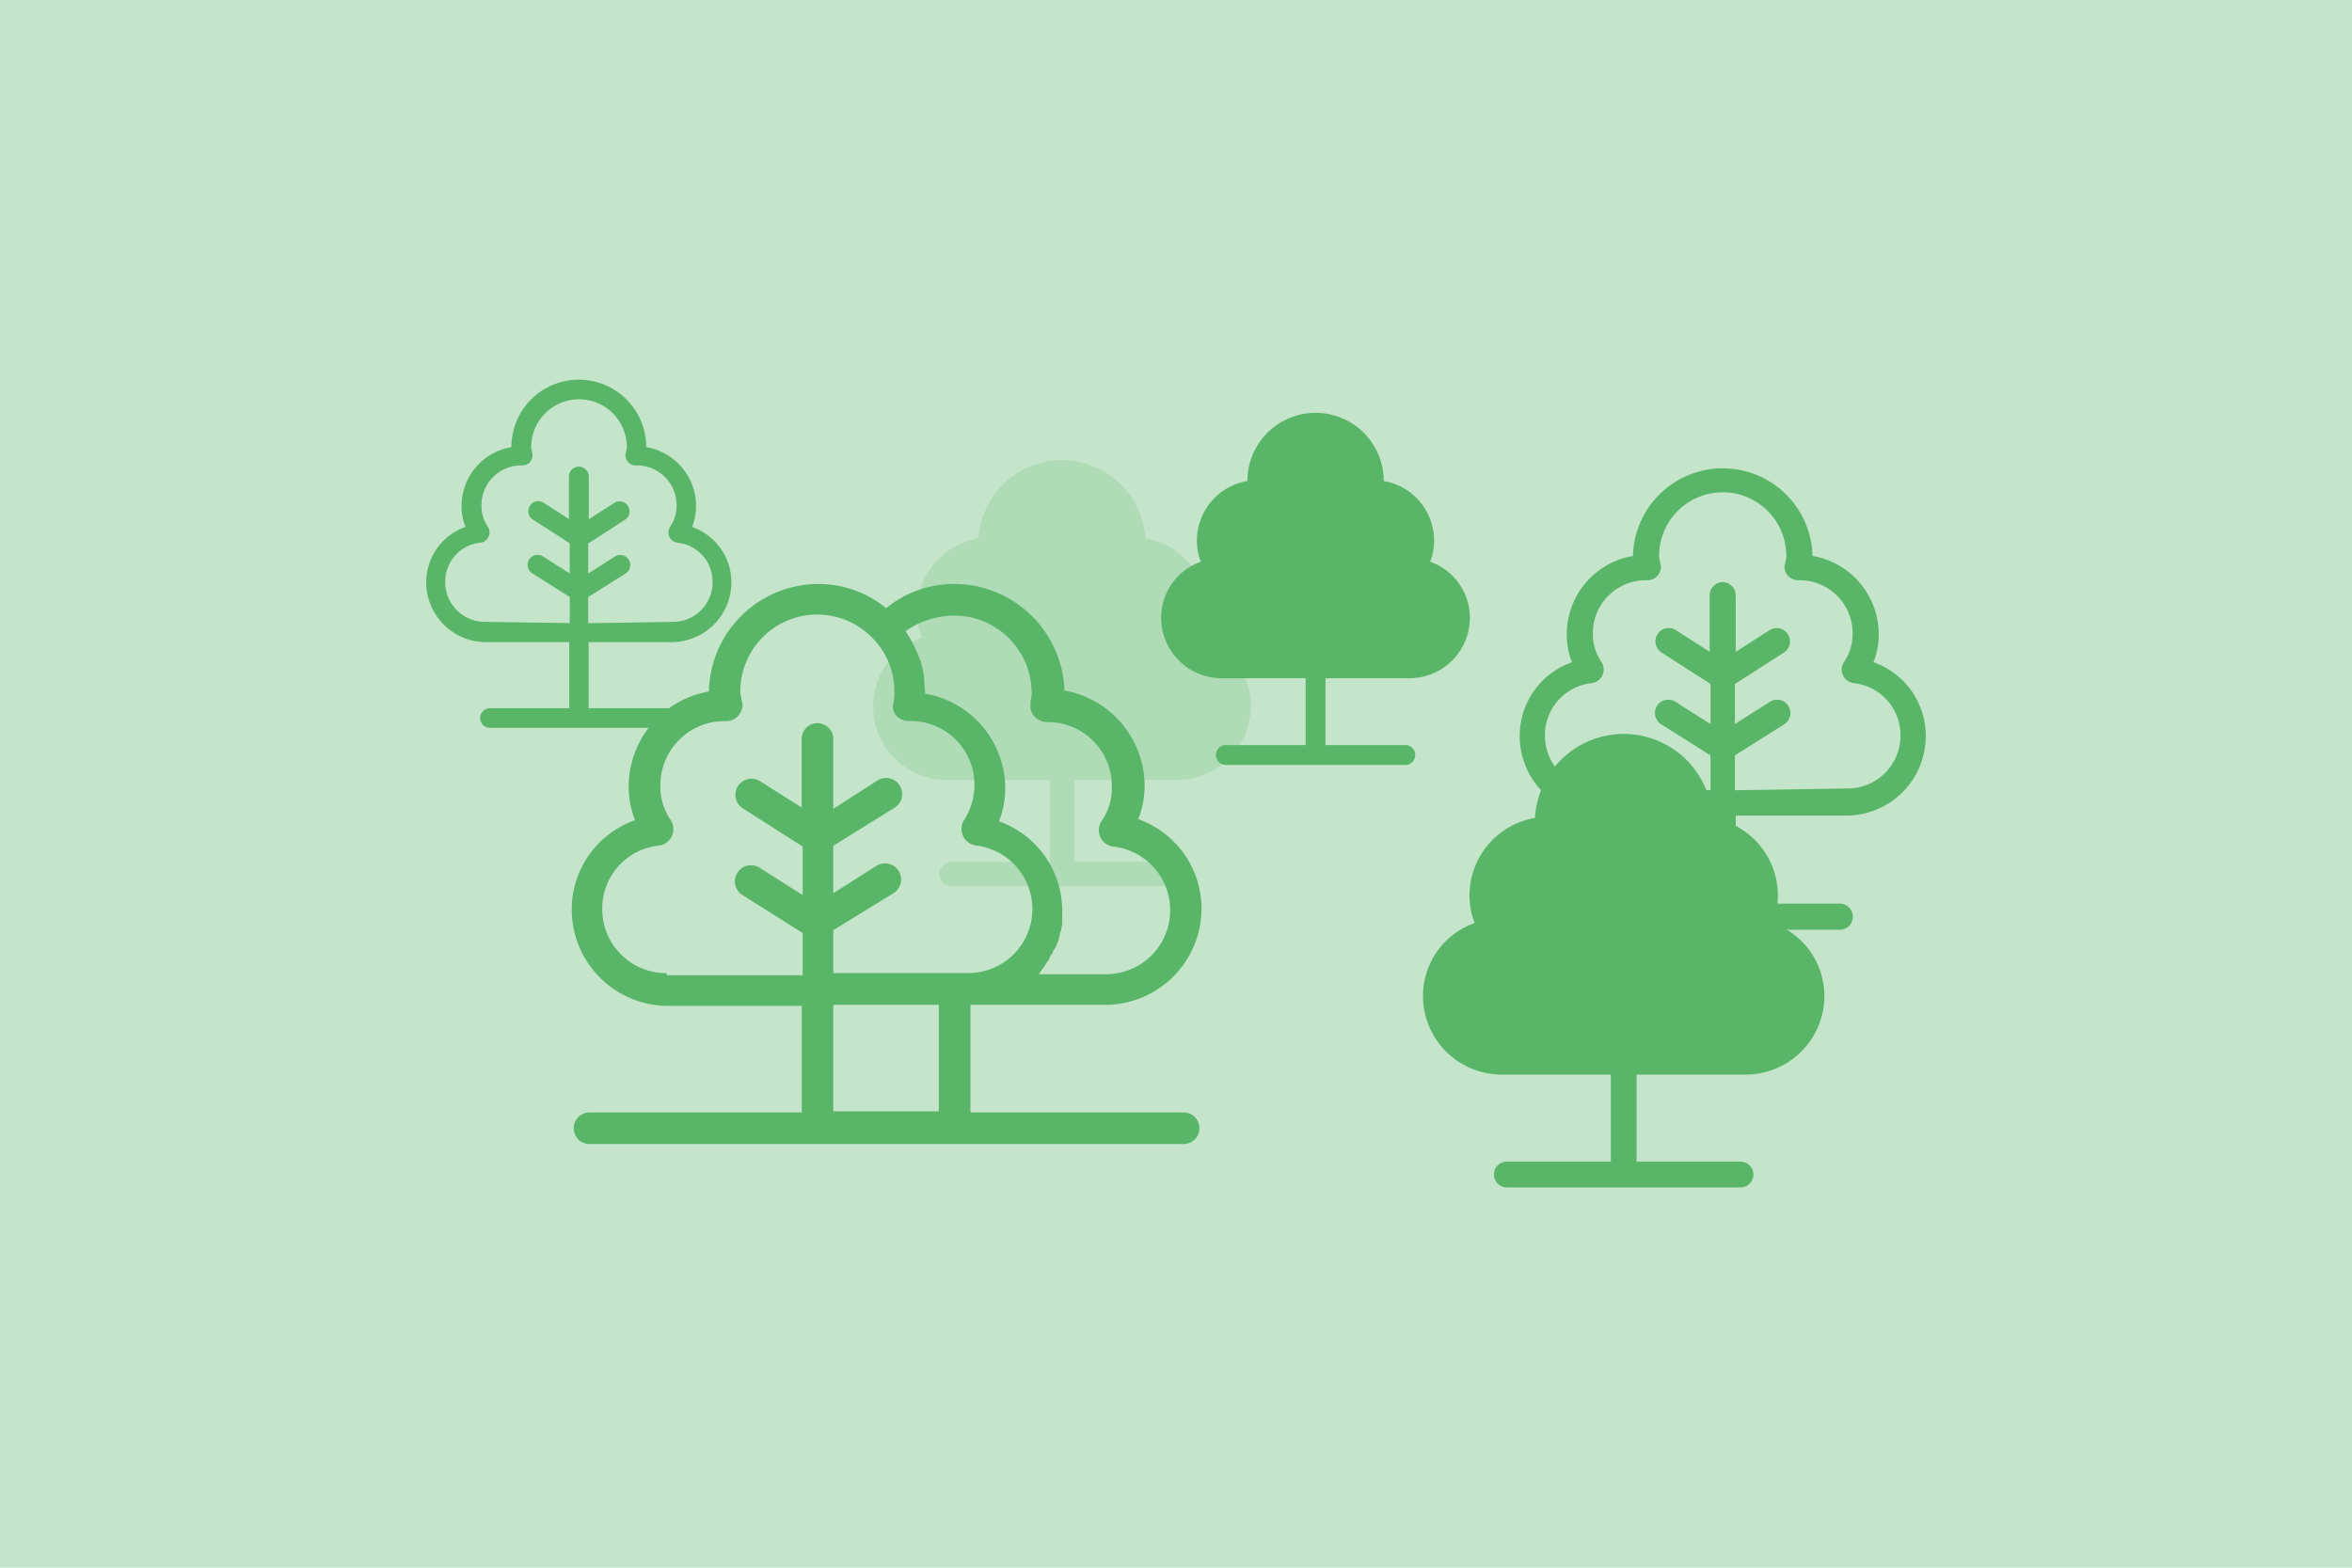
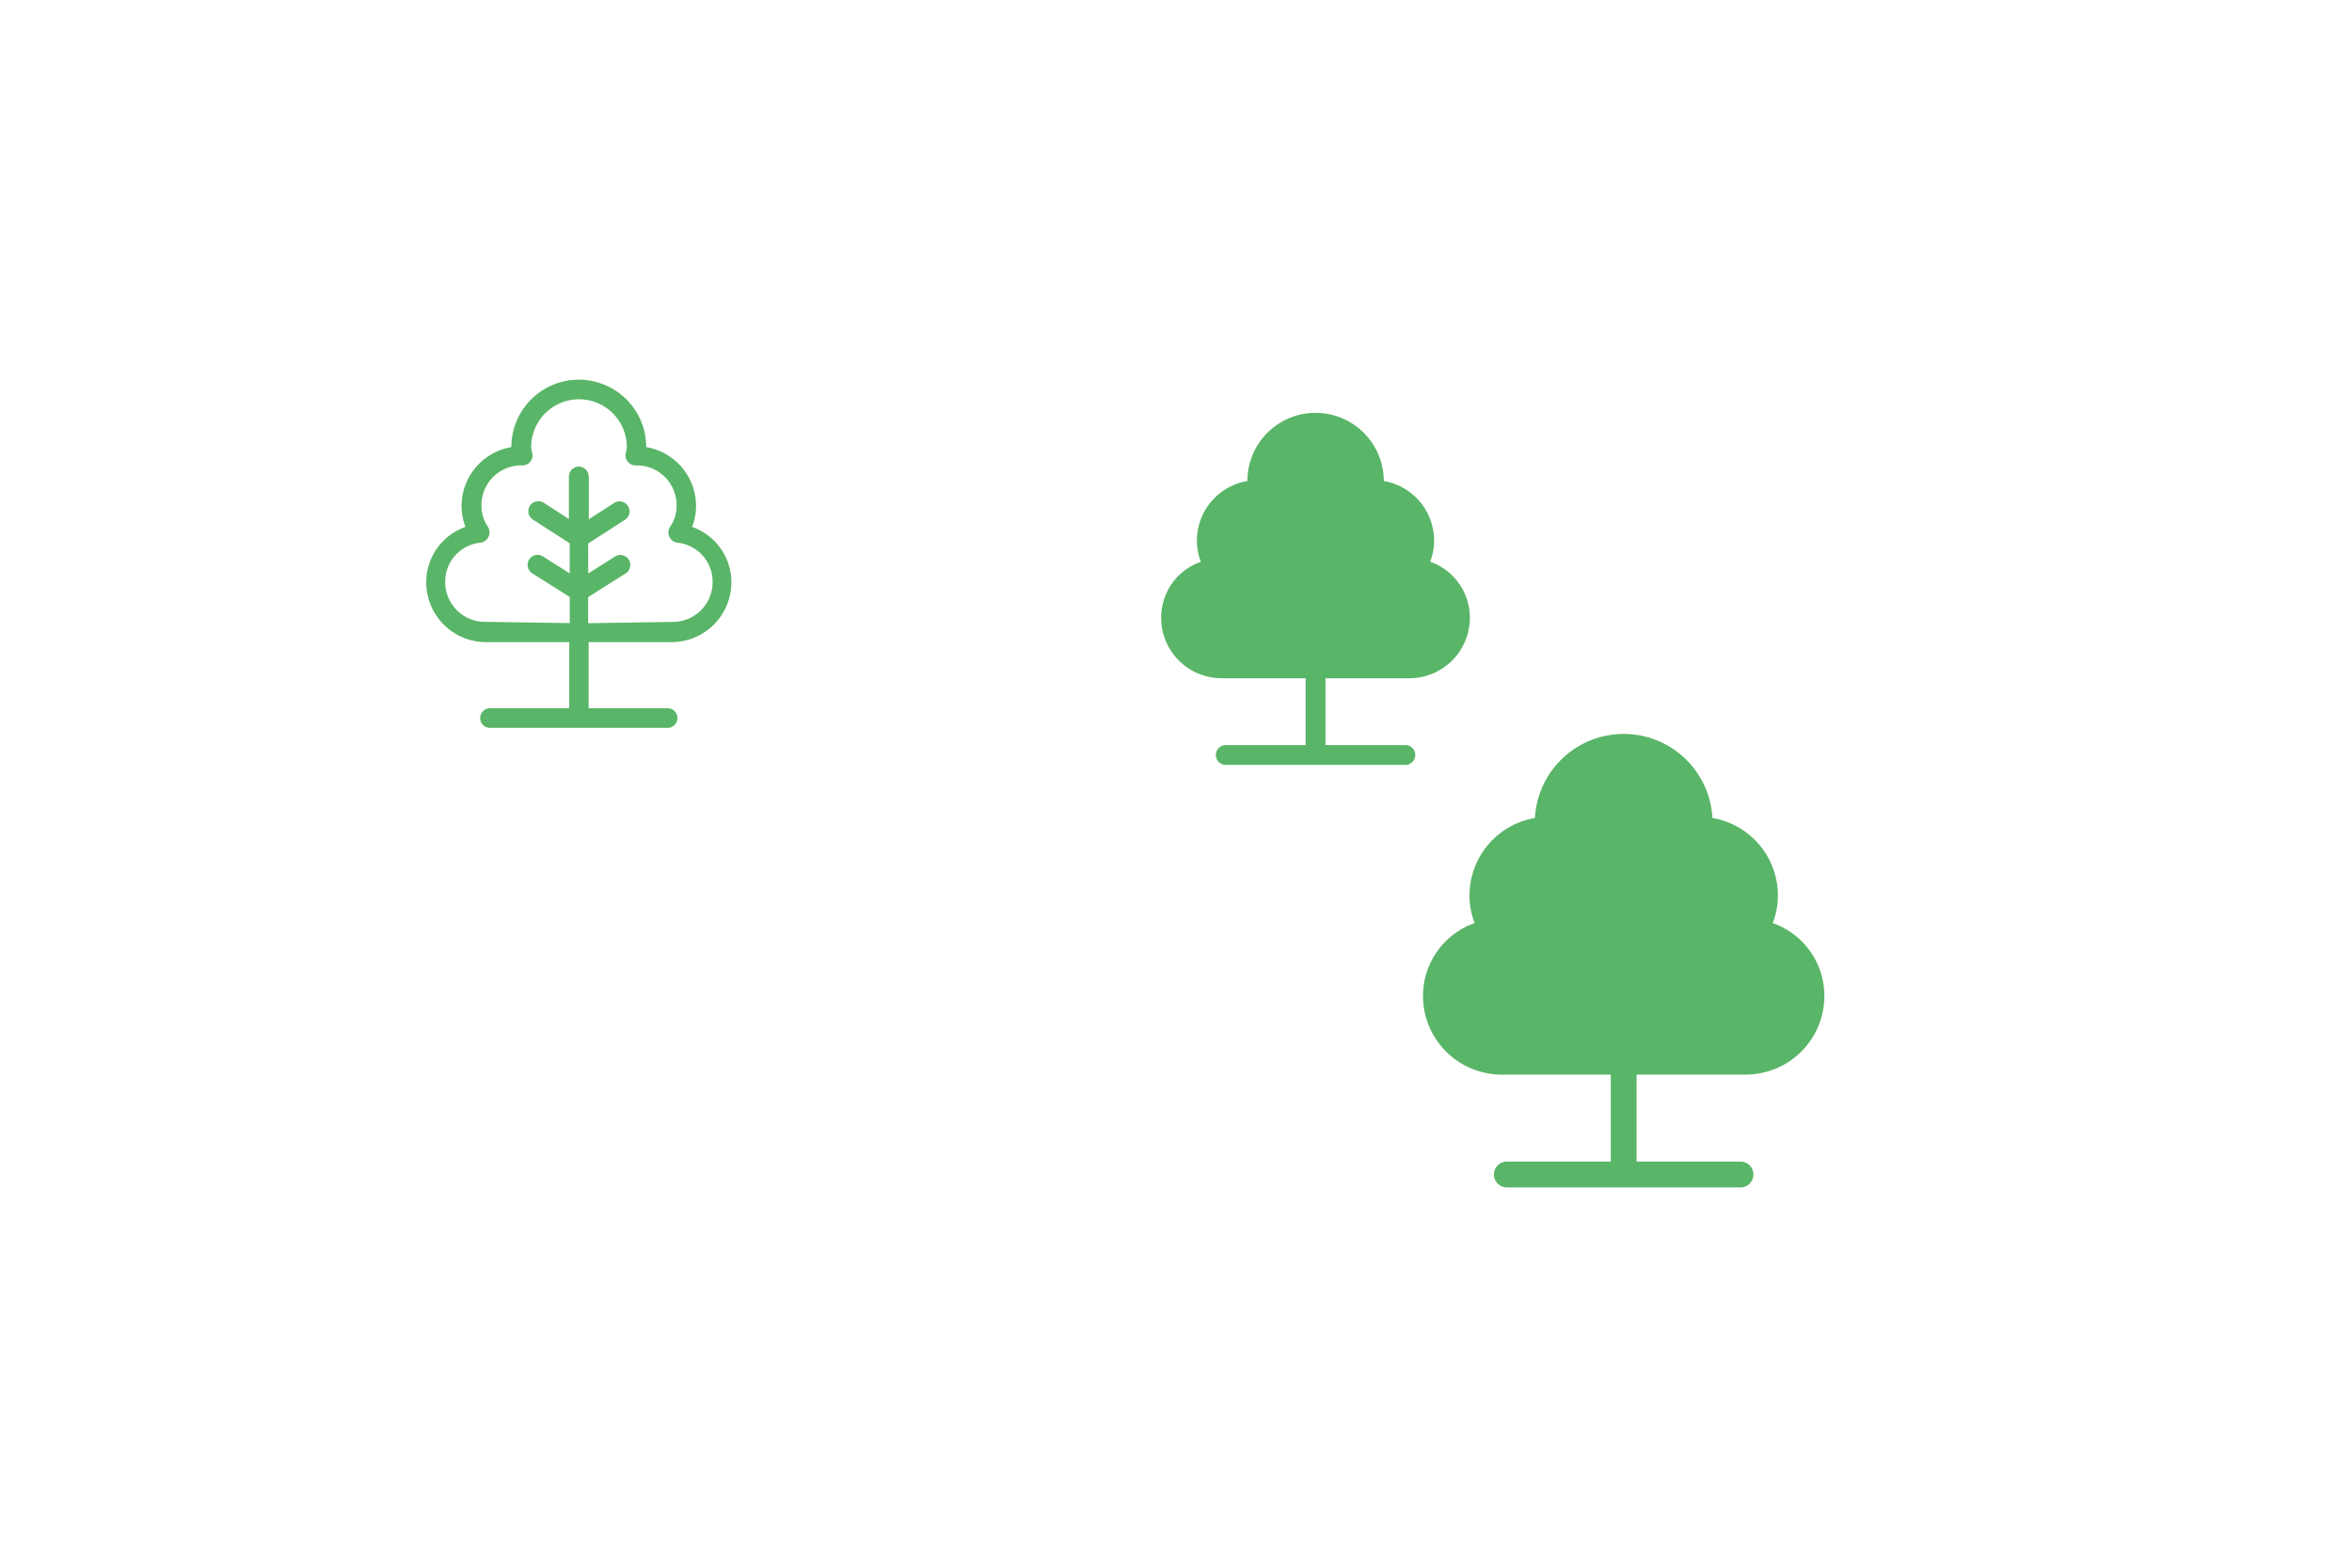
<svg xmlns="http://www.w3.org/2000/svg" id="Ebene_1" data-name="Ebene 1" viewBox="0 0 450 300">
  <defs>
    <style>.cls-1{fill:#c4e5c9;}.cls-2{fill:#59b567;}.cls-3{opacity:0.2;}</style>
  </defs>
-   <rect id="Rectangle" class="cls-1" width="450" height="300" />
-   <path class="cls-2" d="M352.21,177.92a2.51,2.51,0,0,0,0-5H332.1V156.07h21.18a15.22,15.22,0,0,0,15.17-15.17,14.93,14.93,0,0,0-10-14.17,14.39,14.39,0,0,0,1-5.34,15.22,15.22,0,0,0-12.67-15,17.18,17.18,0,0,0-34.35,0,15.22,15.22,0,0,0-12.67,15,14.39,14.39,0,0,0,1,5.34,14.92,14.92,0,0,0-10,14.17,15.23,15.23,0,0,0,15.18,15.17H327.1v16.84H307a2.51,2.51,0,1,0,0,5ZM329.6,111.39a2.56,2.56,0,0,0-2.5,2.5v10.84l-6.5-4.17a2.54,2.54,0,1,0-2.67,4.33l9.34,6v7.67l-6.84-4.34a2.55,2.55,0,0,0-2.67,4.34l9.51,6v6.67l-21.51-.34a10.1,10.1,0,0,1-10.17-10.17,10,10,0,0,1,9-10,2.63,2.63,0,0,0,1.84-4,9.3,9.3,0,0,1-1.67-5.51,10.11,10.11,0,0,1,10.17-10.17h.33a2.56,2.56,0,0,0,2.5-2.83l-.16-.67c0-.33-.17-.66-.17-1.16a12.17,12.17,0,1,1,24.34,0c0,.5-.16.83-.16,1.16l-.17.67a2.58,2.58,0,0,0,2.5,2.83h.34a10.12,10.12,0,0,1,10.17,10.17,9.3,9.3,0,0,1-1.67,5.51,2.62,2.62,0,0,0,1.83,4,10,10,0,0,1,9,10,10.1,10.1,0,0,1-10.17,10.17l-21.51.34v-6.67l9.5-6a2.55,2.55,0,0,0-2.67-4.34l-6.83,4.34V130.9l9.33-6a2.54,2.54,0,1,0-2.66-4.33l-6.51,4.17V113.89a2.55,2.55,0,0,0-2.5-2.5" />
  <path class="cls-2" d="M127.73,139.29a1.88,1.88,0,1,0,0-3.76H112.62V122.88h15.91a11.45,11.45,0,0,0,11.4-11.4,11.23,11.23,0,0,0-7.52-10.65,10.67,10.67,0,0,0,.76-4,11.44,11.44,0,0,0-9.53-11.27,12.9,12.9,0,0,0-25.8,0,11.44,11.44,0,0,0-9.53,11.27,10.86,10.86,0,0,0,.75,4,11.22,11.22,0,0,0-7.51,10.65A11.44,11.44,0,0,0,93,122.88h15.91v12.65H93.75a1.88,1.88,0,0,0,0,3.76Zm-17-50a1.93,1.93,0,0,0-1.88,1.88v8.15L104,96.19a1.91,1.91,0,0,0-2,3.26l7,4.51v5.77l-5.14-3.26a1.91,1.91,0,0,0-2,3.26l7.15,4.51v5L92.82,119a7.6,7.6,0,0,1-7.64-7.65A7.49,7.49,0,0,1,92,103.84a2,2,0,0,0,1.37-3,7,7,0,0,1-1.25-4.13,7.6,7.6,0,0,1,7.64-7.65H100a1.93,1.93,0,0,0,1.88-2.13l-.12-.5c0-.25-.13-.5-.13-.87a9.15,9.15,0,0,1,18.3,0c0,.37-.13.62-.13.87l-.12.5a1.93,1.93,0,0,0,1.87,2.13h.25a7.61,7.61,0,0,1,7.65,7.65,7,7,0,0,1-1.26,4.13,2,2,0,0,0-.12,1.88,2,2,0,0,0,1.5,1.13,7.49,7.49,0,0,1,6.77,7.51,7.6,7.6,0,0,1-7.64,7.65l-16.17.25v-5l7.15-4.51a1.91,1.91,0,0,0-2-3.26l-5.14,3.26V104l7-4.51a1.91,1.91,0,0,0-2-3.26l-4.89,3.14V91.18a1.93,1.93,0,0,0-1.88-1.88" />
-   <path class="cls-2" d="M211.51,192.29a18.44,18.44,0,0,0,18.37-18.37,18.18,18.18,0,0,0-12.11-17.16A17.65,17.65,0,0,0,219,150.3a18.6,18.6,0,0,0-15.34-18.16,21.13,21.13,0,0,0-21-20.39,20.43,20.43,0,0,0-13.12,4.64,20.39,20.39,0,0,0-13.12-4.64,21,21,0,0,0-20.79,20.59,18.44,18.44,0,0,0-15.34,18.17,17.55,17.55,0,0,0,1.21,6.45,18.1,18.1,0,0,0-12.11,17.16,18.44,18.44,0,0,0,18.37,18.37h25.64v20.39H112.8a3,3,0,0,0,0,6.05H226.45a3,3,0,1,0,0-6.05H185.67V192.29ZM182.64,117.8a14.82,14.82,0,0,1,14.74,14.74,3.45,3.45,0,0,1-.2,1.41v.81a2.76,2.76,0,0,0,.81,2.42,3.21,3.21,0,0,0,2.22,1h.2a12.23,12.23,0,0,1,12.31,12.32,10.82,10.82,0,0,1-2,6.66,3.18,3.18,0,0,0,2.22,4.84,12.25,12.25,0,0,1-1.41,24.43H198.79c0-.21.21-.21.21-.41.2-.2.4-.4.4-.6a3,3,0,0,0,.6-.81c.21-.2.21-.4.41-.61a1.52,1.52,0,0,0,.4-.8c.2-.21.2-.41.41-.61s.2-.61.4-.81.2-.4.4-.6c.2-.41.2-.61.41-1,0-.2.2-.41.2-.61,0-.4.2-.6.2-1,0-.2.2-.4.2-.6,0-.41.2-.81.2-1.21v-2.43a18.14,18.14,0,0,0-12.11-17.15,17.18,17.18,0,0,0,1.21-6.26A18.46,18.46,0,0,0,177,132.74c0-1-.2-1.81-.2-2.82v-.61c-.2-.81-.4-1.82-.6-2.62,0-.21,0-.21-.21-.41a12.1,12.1,0,0,0-1-2.42c0-.2,0-.2-.2-.4a14.51,14.51,0,0,0-1.41-2.43.2.2,0,0,0-.2-.2A16.52,16.52,0,0,1,182.64,117.8Zm-55.1,68.43a12.23,12.23,0,0,1-12.31-12.31,12.07,12.07,0,0,1,10.9-12.11,3.19,3.19,0,0,0,2.22-4.85,11.18,11.18,0,0,1-2-6.66A12.23,12.23,0,0,1,138.64,138h.4a3.13,3.13,0,0,0,3-3.43l-.2-.81c0-.4-.2-.81-.2-1.41a14.71,14.71,0,0,1,25.63-9.89,14.32,14.32,0,0,1,3.84,10.09,7.64,7.64,0,0,1-.2,2,2.66,2.66,0,0,0,.6,2.42,3.25,3.25,0,0,0,2.22,1h.41a12.23,12.23,0,0,1,12.31,12.31,12.85,12.85,0,0,1-2,6.66,3.19,3.19,0,0,0,2.22,4.85,12.25,12.25,0,0,1-1.41,24.42H159.43V178l11.51-7.07a3.08,3.08,0,0,0-3.23-5.25l-8.28,5.25v-9.08l11.71-7.27a3.08,3.08,0,1,0-3.23-5.25l-8.48,5.45V141.42a3,3,0,1,0-6.05,0v13.12l-7.88-5a3.08,3.08,0,1,0-3.23,5.24L153.58,162v9.29l-8.28-5.25a3.08,3.08,0,1,0-3.23,5.25l11.51,7.26v8.08h-26Zm31.89,26.45V192.29h20.19v20.39Z" />
  <path class="cls-2" d="M333,227.23a2.47,2.47,0,1,0,0-4.94H313.12V205.64h20.93a15.06,15.06,0,0,0,15-15,14.78,14.78,0,0,0-9.89-14,14.26,14.26,0,0,0,1-5.27,15.07,15.07,0,0,0-12.53-14.84,17,17,0,0,0-33.95,0,15.07,15.07,0,0,0-12.53,14.84,14.26,14.26,0,0,0,1,5.27,14.78,14.78,0,0,0-9.89,14,15.06,15.06,0,0,0,15,15h20.93v16.65H288.3a2.47,2.47,0,1,0,0,4.94Z" />
  <g class="cls-3">
-     <path class="cls-2" d="M224.24,169.54a2.33,2.33,0,0,0,0-4.65H205.55V149.24h19.68a14.16,14.16,0,0,0,14.1-14.11A13.88,13.88,0,0,0,230,122a13.44,13.44,0,0,0,.93-5,14.17,14.17,0,0,0-11.78-14,16,16,0,0,0-31.93,0,14.16,14.16,0,0,0-11.78,14,13.44,13.44,0,0,0,.93,5,13.88,13.88,0,0,0-9.3,13.17,14.16,14.16,0,0,0,14.1,14.11H200.9v15.65H182.21a2.33,2.33,0,1,0,0,4.65Z" />
-   </g>
+     </g>
  <path class="cls-2" d="M268.88,146.38a1.9,1.9,0,0,0,0-3.8H253.6V129.79h16.09a11.57,11.57,0,0,0,11.53-11.53,11.33,11.33,0,0,0-7.6-10.76,11.13,11.13,0,0,0,.76-4.06,11.57,11.57,0,0,0-9.63-11.39,13,13,0,0,0-26.09,0A11.57,11.57,0,0,0,229,103.44a11.13,11.13,0,0,0,.76,4.06,11.33,11.33,0,0,0-7.6,10.76,11.57,11.57,0,0,0,11.53,11.53H249.8v12.79H234.53a1.9,1.9,0,0,0,0,3.8Z" />
</svg>